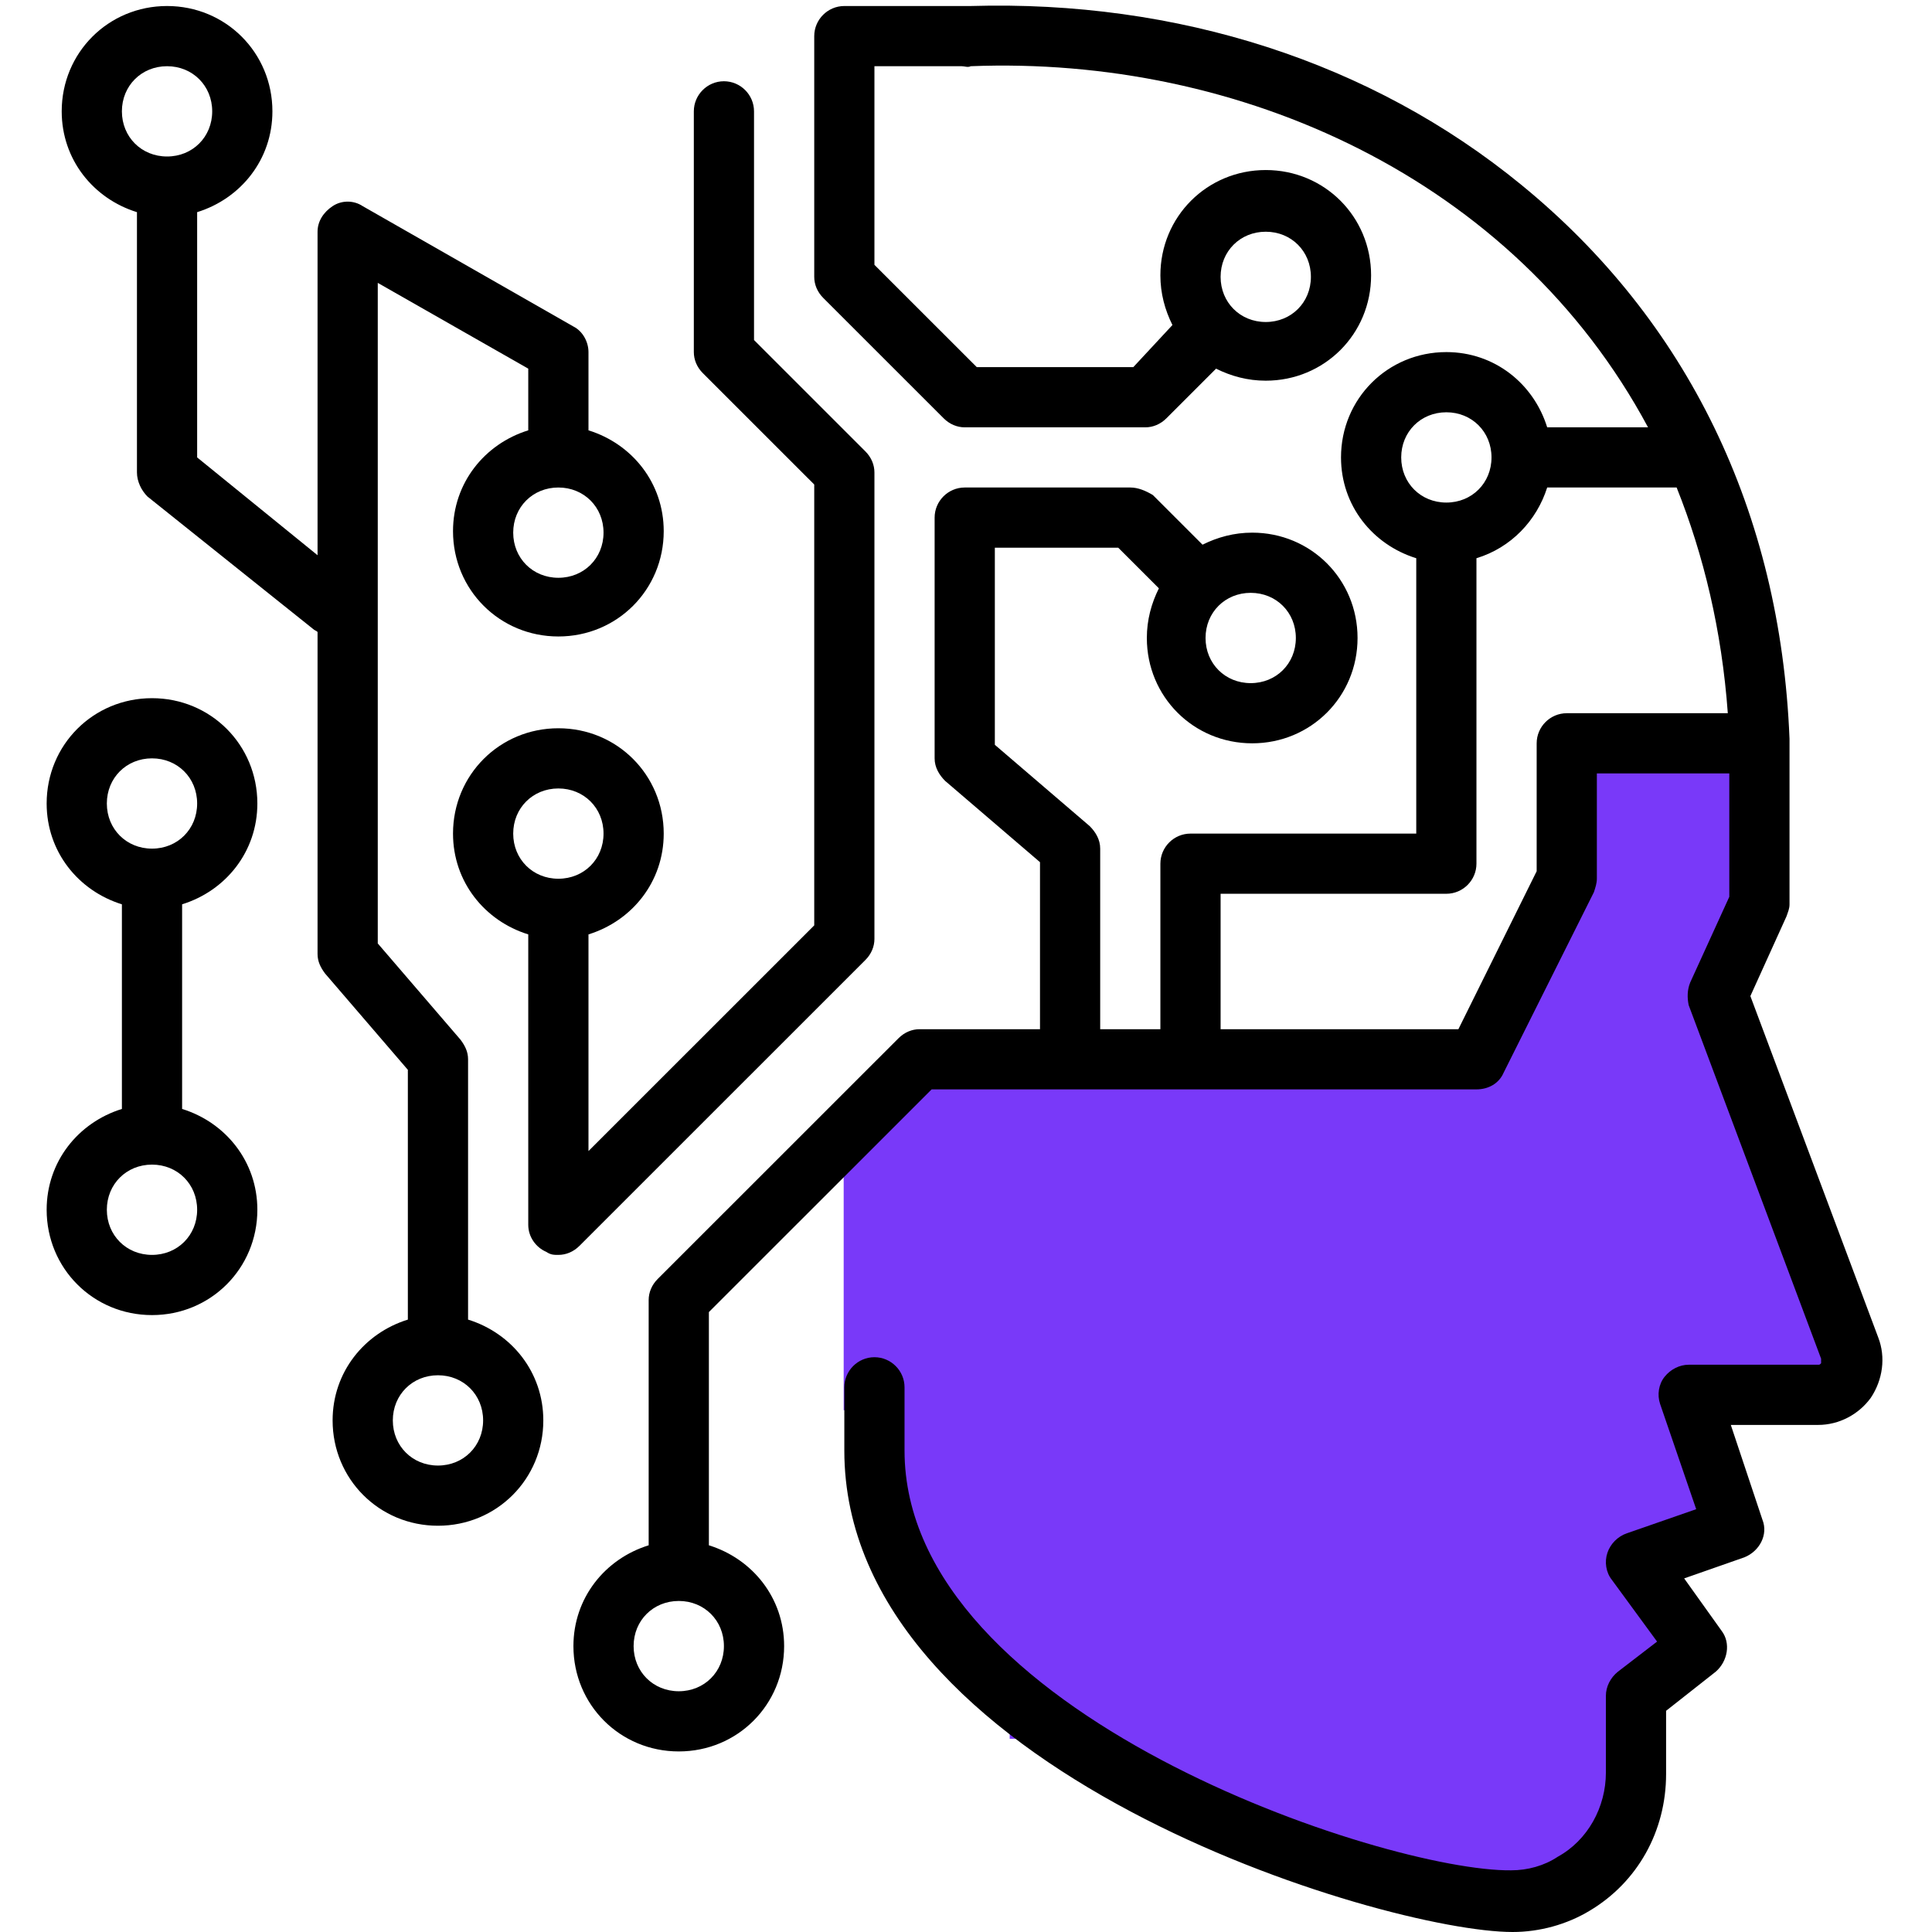
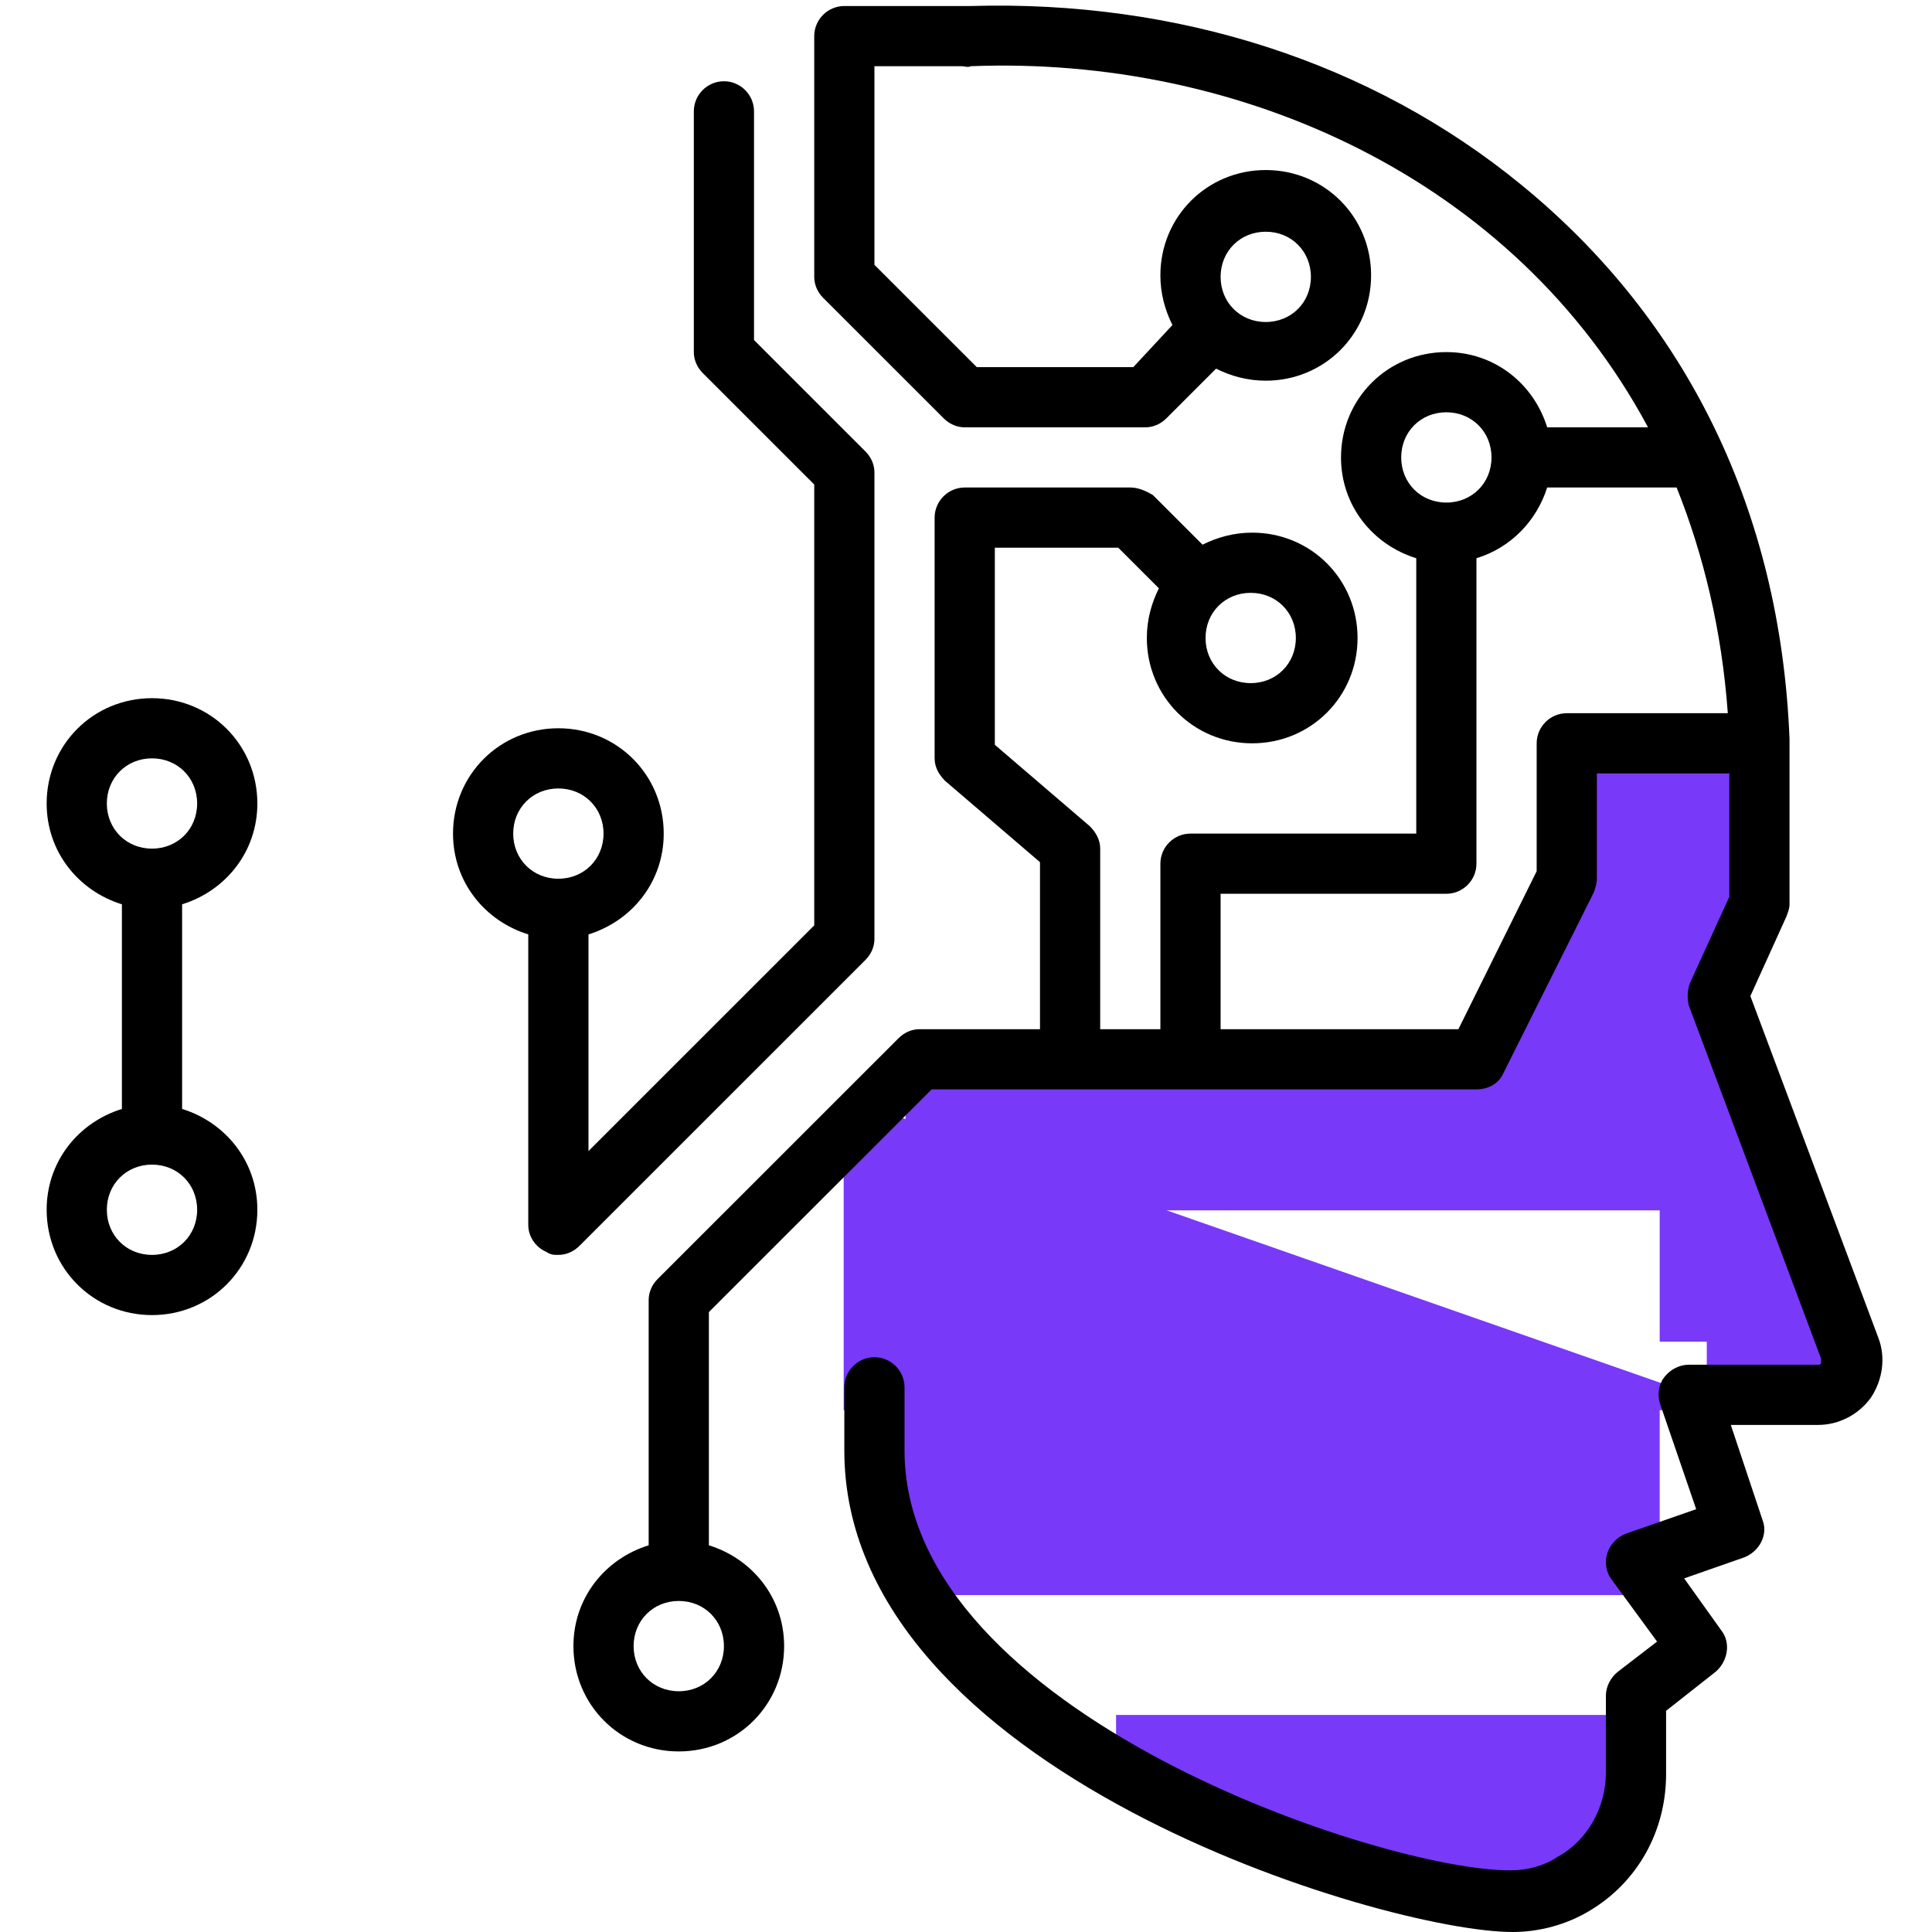
<svg xmlns="http://www.w3.org/2000/svg" width="500" zoomAndPan="magnify" viewBox="0 0 375 375" height="500" preserveAspectRatio="xMidYMid meet" version="1.0">
  <defs>
    <clipPath id="07bf3bde90">
-       <path d="M 163.758 213.027 L 337.5 213.027 L 337.5 273.719 L 163.758 273.719 Z M 163.758 213.027 " clip-rule="nonzero" />
+       <path d="M 163.758 213.027 L 337.5 273.719 L 163.758 273.719 Z M 163.758 213.027 " clip-rule="nonzero" />
    </clipPath>
    <clipPath id="64aea8c4c3">
      <path d="M 175.758 209.281 L 341.883 209.281 L 341.883 234.926 L 175.758 234.926 Z M 175.758 209.281 " clip-rule="nonzero" />
    </clipPath>
    <clipPath id="9722c16787">
      <path d="M 331.285 239.621 L 355.477 239.621 L 355.477 273.719 L 331.285 273.719 Z M 331.285 239.621 " clip-rule="nonzero" />
    </clipPath>
    <clipPath id="22d95be73e">
      <path d="M 322.145 226.324 L 346.336 226.324 L 346.336 260.422 L 322.145 260.422 Z M 322.145 226.324 " clip-rule="nonzero" />
    </clipPath>
    <clipPath id="a8687d9817">
      <path d="M 302.609 140.926 L 341.883 140.926 L 341.883 184.938 L 302.609 184.938 Z M 302.609 140.926 " clip-rule="nonzero" />
    </clipPath>
    <clipPath id="f0720243cc">
      <path d="M 294.809 178.094 L 337.5 178.094 L 337.5 222.102 L 294.809 222.102 Z M 294.809 178.094 " clip-rule="nonzero" />
    </clipPath>
    <clipPath id="cf046b10dc">
      <path d="M 288.598 195.609 L 331.285 195.609 L 331.285 217.41 L 288.598 217.41 Z M 288.598 195.609 " clip-rule="nonzero" />
    </clipPath>
    <clipPath id="5cd2907320">
      <path d="M 171.949 269.422 L 322.145 269.422 L 322.145 309.609 L 171.949 309.609 Z M 171.949 269.422 " clip-rule="nonzero" />
    </clipPath>
    <clipPath id="d867f0d309">
-       <path d="M 316.156 258.926 L 330.336 258.926 L 330.336 299.117 L 316.156 299.117 Z M 316.156 258.926 " clip-rule="nonzero" />
-     </clipPath>
+       </clipPath>
    <clipPath id="8bd8109fca">
      <path d="M 183.98 308.117 L 327.09 308.117 L 327.09 324.816 L 183.98 324.816 Z M 183.98 308.117 " clip-rule="nonzero" />
    </clipPath>
    <clipPath id="437f226e97">
      <path d="M 195.98 320.117 L 316.156 320.117 L 316.156 337.5 L 195.98 337.5 Z M 195.98 320.117 " clip-rule="nonzero" />
    </clipPath>
    <clipPath id="be02d829ee">
      <path d="M 216.629 332.867 L 315.406 332.867 L 315.406 349.566 L 216.629 349.566 Z M 216.629 332.867 " clip-rule="nonzero" />
    </clipPath>
    <clipPath id="6eaaca93a9">
      <path d="M 239.203 344.117 L 312.508 344.117 L 312.508 360.816 L 239.203 360.816 Z M 239.203 344.117 " clip-rule="nonzero" />
    </clipPath>
    <clipPath id="8915216b19">
      <path d="M 270.684 356.117 L 305.785 356.117 L 305.785 368.738 L 270.684 368.738 Z M 270.684 356.117 " clip-rule="nonzero" />
    </clipPath>
  </defs>
  <g clip-path="url(#07bf3bde90)">
    <path fill="#7939f9" d="M 163.758 213.027 L 337.535 213.027 L 337.535 273.719 L 163.758 273.719 Z M 163.758 213.027 " fill-opacity="1" fill-rule="nonzero" />
  </g>
  <g clip-path="url(#64aea8c4c3)">
    <path fill="#7939f9" d="M 175.758 209.281 L 341.848 209.281 L 341.848 234.926 L 175.758 234.926 Z M 175.758 209.281 " fill-opacity="1" fill-rule="nonzero" />
  </g>
  <g clip-path="url(#9722c16787)">
    <path fill="#7939f9" d="M 331.285 239.621 L 355.477 239.621 L 355.477 273.73 L 331.285 273.73 Z M 331.285 239.621 " fill-opacity="1" fill-rule="nonzero" />
  </g>
  <g clip-path="url(#22d95be73e)">
    <path fill="#7939f9" d="M 322.145 226.324 L 346.336 226.324 L 346.336 260.434 L 322.145 260.434 Z M 322.145 226.324 " fill-opacity="1" fill-rule="nonzero" />
  </g>
  <g clip-path="url(#a8687d9817)">
    <path fill="#7939f9" d="M 302.609 140.926 L 341.883 140.926 L 341.883 184.957 L 302.609 184.957 Z M 302.609 140.926 " fill-opacity="1" fill-rule="nonzero" />
  </g>
  <g clip-path="url(#f0720243cc)">
    <path fill="#7939f9" d="M 294.809 178.094 L 337.5 178.094 L 337.5 222.117 L 294.809 222.117 Z M 294.809 178.094 " fill-opacity="1" fill-rule="nonzero" />
  </g>
  <g clip-path="url(#cf046b10dc)">
    <path fill="#7939f9" d="M 288.598 195.609 L 331.262 195.609 L 331.262 217.41 L 288.598 217.41 Z M 288.598 195.609 " fill-opacity="1" fill-rule="nonzero" />
  </g>
  <g clip-path="url(#5cd2907320)">
    <path fill="#7939f9" d="M 171.949 269.422 L 322.191 269.422 L 322.191 309.609 L 171.949 309.609 Z M 171.949 269.422 " fill-opacity="1" fill-rule="nonzero" />
  </g>
  <g clip-path="url(#d867f0d309)">
    <path fill="#7939f9" d="M 316.156 258.926 L 330.336 258.926 L 330.336 299.141 L 316.156 299.141 Z M 316.156 258.926 " fill-opacity="1" fill-rule="nonzero" />
  </g>
  <g clip-path="url(#8bd8109fca)">
-     <path fill="#7939f9" d="M 183.98 308.117 L 327.105 308.117 L 327.105 324.816 L 183.98 324.816 Z M 183.98 308.117 " fill-opacity="1" fill-rule="nonzero" />
-   </g>
+     </g>
  <g clip-path="url(#437f226e97)">
-     <path fill="#7939f9" d="M 195.98 320.117 L 316.18 320.117 L 316.18 337.5 L 195.98 337.5 Z M 195.98 320.117 " fill-opacity="1" fill-rule="nonzero" />
-   </g>
+     </g>
  <g clip-path="url(#be02d829ee)">
    <path fill="#7939f9" d="M 216.629 332.867 L 315.391 332.867 L 315.391 349.566 L 216.629 349.566 Z M 216.629 332.867 " fill-opacity="1" fill-rule="nonzero" />
  </g>
  <g clip-path="url(#6eaaca93a9)">
    <path fill="#7939f9" d="M 239.203 344.117 L 312.523 344.117 L 312.523 360.816 L 239.203 360.816 Z M 239.203 344.117 " fill-opacity="1" fill-rule="nonzero" />
  </g>
  <g clip-path="url(#8915216b19)">
    <path fill="#7939f9" d="M 270.684 356.117 L 305.789 356.117 L 305.789 368.738 L 270.684 368.738 Z M 270.684 356.117 " fill-opacity="1" fill-rule="nonzero" />
  </g>
  <path fill="#000000" d="M 183.164 81.191 C 184.332 82.359 185.793 82.945 187.254 82.945 L 222.312 82.945 C 223.77 82.945 225.23 82.359 226.402 81.191 L 236.039 71.555 C 238.961 73.016 242.176 73.891 245.68 73.891 C 257.074 73.891 266.129 64.836 266.129 53.445 C 266.129 42.055 257.074 33.004 245.68 33.004 C 234.289 33.004 225.23 42.055 225.23 53.445 C 225.23 56.949 226.109 60.164 227.57 63.086 L 219.973 71.262 L 189.594 71.262 L 169.727 51.402 L 169.727 12.852 L 186.672 12.852 C 187.254 12.852 187.84 13.141 188.422 12.852 C 240.422 10.805 293.883 34.461 319.883 82.945 L 300.309 82.945 C 297.68 74.473 290.086 68.34 280.738 68.34 C 269.344 68.34 260.289 77.395 260.289 88.785 C 260.289 98.129 266.422 105.723 274.895 108.352 L 274.895 161.801 L 231.074 161.801 C 227.859 161.801 225.23 164.426 225.23 167.641 L 225.23 199.766 L 213.547 199.766 L 213.547 164.719 C 213.547 162.969 212.672 161.508 211.5 160.34 L 193.098 144.566 L 193.098 106.309 L 217.051 106.309 L 224.941 114.195 C 223.48 117.113 222.602 120.328 222.602 123.832 C 222.602 135.223 231.66 144.277 243.051 144.277 C 254.445 144.277 263.5 135.223 263.5 123.832 C 263.5 112.441 254.445 103.387 243.051 103.387 C 239.547 103.387 236.332 104.266 233.41 105.723 L 223.77 96.086 C 222.312 95.211 220.852 94.625 219.391 94.625 L 187.254 94.625 C 184.043 94.625 181.41 97.254 181.41 100.469 L 181.41 147.195 C 181.41 148.949 182.289 150.41 183.457 151.578 L 201.863 167.348 L 201.863 199.766 L 178.492 199.766 C 177.031 199.766 175.57 200.352 174.402 201.52 L 127.66 248.246 C 126.492 249.414 125.906 250.875 125.906 252.336 L 125.906 299.941 C 117.434 302.57 111.301 310.164 111.301 319.508 C 111.301 330.898 120.355 339.953 131.75 339.953 C 143.145 339.953 152.199 330.898 152.199 319.508 C 152.199 310.164 146.062 302.57 137.594 299.941 L 137.594 254.672 L 180.828 211.449 L 286.578 211.449 C 288.918 211.449 290.961 210.281 291.84 208.234 L 309.367 173.188 C 309.66 172.312 309.949 171.438 309.949 170.562 L 309.949 150.117 L 335.656 150.117 L 335.656 174.066 L 328.062 190.711 C 327.477 192.172 327.477 193.633 327.77 195.094 L 353.477 263.727 C 353.477 264.02 353.477 264.312 353.477 264.602 C 353.188 264.895 353.188 264.895 352.895 264.895 L 327.77 264.895 C 326.02 264.895 324.266 265.77 323.098 267.23 C 321.93 268.691 321.637 270.734 322.219 272.488 L 329.23 292.934 L 315.793 297.605 C 314.039 298.188 312.578 299.648 311.996 301.402 C 311.41 303.152 311.703 305.199 312.871 306.66 L 321.637 318.633 L 314.039 324.473 C 312.578 325.641 311.703 327.395 311.703 329.148 L 311.703 344.043 C 311.703 350.758 308.199 357.184 302.355 360.398 C 299.727 362.148 296.512 363.027 293.301 363.027 C 269.051 363.316 175.57 332.652 175.57 281.543 L 175.57 269.277 C 175.57 266.062 172.941 263.434 169.727 263.434 C 166.512 263.434 163.883 266.062 163.883 269.277 L 163.883 281.543 C 163.883 343.75 268.758 375 293.59 375 C 298.848 375 304.109 373.539 308.488 370.91 C 317.84 365.363 323.387 355.434 323.387 344.336 L 323.387 332.066 L 333.027 324.473 C 335.367 322.43 335.949 318.926 334.199 316.59 L 326.895 306.367 L 338.578 302.277 C 341.5 301.109 343.254 297.898 342.086 294.977 L 335.949 276.578 L 352.895 276.578 C 356.984 276.578 360.781 274.531 363.117 271.32 C 365.457 267.816 366.039 263.434 364.578 259.637 L 339.746 193.34 L 346.758 177.863 C 347.051 176.984 347.344 176.402 347.344 175.527 L 347.344 143.398 C 345.59 99.301 327.477 62.207 295.344 35.922 C 266.129 11.973 228.445 0 188.422 1.168 C 188.133 1.168 187.547 1.168 187.254 1.168 L 163.883 1.168 C 160.672 1.168 158.043 3.797 158.043 7.008 L 158.043 53.738 C 158.043 55.199 158.625 56.66 159.793 57.828 Z M 245.68 44.977 C 250.648 44.977 254.445 48.773 254.445 53.738 C 254.445 58.703 250.648 62.5 245.68 62.5 C 240.715 62.5 236.918 58.703 236.918 53.738 C 236.918 48.773 240.715 44.977 245.68 44.977 Z M 242.762 115.07 C 247.727 115.07 251.523 118.867 251.523 123.832 C 251.523 128.797 247.727 132.594 242.762 132.594 C 237.793 132.594 233.996 128.797 233.996 123.832 C 233.996 118.867 237.793 115.07 242.762 115.07 Z M 140.512 319.508 C 140.512 324.473 136.715 328.27 131.75 328.27 C 126.785 328.27 122.984 324.473 122.984 319.508 C 122.984 314.543 126.785 310.746 131.75 310.746 C 136.715 310.746 140.512 314.543 140.512 319.508 Z M 271.973 88.785 C 271.973 83.82 275.77 80.023 280.738 80.023 C 285.703 80.023 289.5 83.82 289.5 88.785 C 289.5 93.75 285.703 97.547 280.738 97.547 C 275.77 97.547 271.973 93.75 271.973 88.785 Z M 335.367 138.434 L 304.109 138.434 C 300.895 138.434 298.266 141.062 298.266 144.277 L 298.266 169.102 L 283.074 199.766 L 236.918 199.766 L 236.918 173.48 L 280.738 173.48 C 283.949 173.48 286.578 170.852 286.578 167.641 L 286.578 108.352 C 293.301 106.309 298.266 101.051 300.309 94.625 L 325.434 94.625 C 330.691 107.77 334.199 122.371 335.367 138.434 Z M 335.367 138.434 " fill-opacity="1" fill-rule="nonzero" />
-   <path fill="#000000" d="M 26.582 41.18 L 26.582 91.707 C 26.582 93.457 27.457 95.211 28.625 96.379 L 60.762 122.078 C 61.055 122.371 61.344 122.371 61.637 122.664 L 61.637 185.164 C 61.637 186.625 62.223 187.793 63.098 188.961 L 79.164 207.652 L 79.164 256.133 C 70.695 258.762 64.559 266.355 64.559 275.699 C 64.559 287.09 73.613 296.145 85.008 296.145 C 96.402 296.145 105.457 287.09 105.457 275.699 C 105.457 266.355 99.324 258.762 90.852 256.133 L 90.852 205.609 C 90.852 204.148 90.266 202.98 89.391 201.812 L 73.324 183.121 L 73.324 54.906 L 102.535 71.555 L 102.535 83.527 C 94.062 86.156 87.93 93.75 87.93 103.098 C 87.93 114.484 96.984 123.539 108.379 123.539 C 119.773 123.539 128.828 114.484 128.828 103.098 C 128.828 93.75 122.695 86.156 114.223 83.527 L 114.223 68.34 C 114.223 66.297 113.055 64.254 111.301 63.375 L 70.402 40.012 C 68.648 38.844 66.312 38.844 64.559 40.012 C 62.805 41.18 61.637 42.934 61.637 44.977 L 61.637 107.77 L 38.266 88.785 L 38.266 41.18 C 46.738 38.551 52.875 30.957 52.875 21.613 C 52.875 10.223 43.816 1.168 32.426 1.168 C 21.031 1.168 11.977 10.223 11.977 21.613 C 11.977 30.957 18.109 38.551 26.582 41.18 Z M 93.773 275.699 C 93.773 280.664 89.973 284.461 85.008 284.461 C 80.043 284.461 76.246 280.664 76.246 275.699 C 76.246 270.734 80.043 266.938 85.008 266.938 C 89.973 266.938 93.773 270.734 93.773 275.699 Z M 117.145 103.387 C 117.145 108.352 113.344 112.148 108.379 112.148 C 103.414 112.148 99.613 108.352 99.613 103.387 C 99.613 98.422 103.414 94.625 108.379 94.625 C 113.344 94.625 117.145 98.422 117.145 103.387 Z M 32.426 12.852 C 37.391 12.852 41.188 16.648 41.188 21.613 C 41.188 26.578 37.391 30.375 32.426 30.375 C 27.457 30.375 23.66 26.578 23.66 21.613 C 23.66 16.648 27.457 12.852 32.426 12.852 Z M 32.426 12.852 " fill-opacity="1" fill-rule="nonzero" />
  <path fill="#000000" d="M 158.043 94.043 L 158.043 179.613 L 114.223 223.422 L 114.223 181.367 C 122.695 178.738 128.828 171.145 128.828 161.801 C 128.828 150.41 119.773 141.355 108.379 141.355 C 96.984 141.355 87.93 150.41 87.93 161.801 C 87.93 171.145 94.062 178.738 102.535 181.367 L 102.535 237.734 C 102.535 240.07 103.996 242.113 106.043 242.992 C 106.918 243.574 107.504 243.574 108.379 243.574 C 109.84 243.574 111.301 242.992 112.469 241.824 L 167.973 186.332 C 169.141 185.164 169.727 183.703 169.727 182.242 L 169.727 91.707 C 169.727 90.246 169.141 88.785 167.973 87.617 L 146.355 66.004 L 146.355 21.613 C 146.355 18.398 143.727 15.77 140.512 15.77 C 137.301 15.77 134.672 18.398 134.672 21.613 L 134.672 68.34 C 134.672 69.801 135.254 71.262 136.422 72.43 Z M 108.379 170.562 C 103.414 170.562 99.613 166.766 99.613 161.801 C 99.613 156.836 103.414 153.039 108.379 153.039 C 113.344 153.039 117.145 156.836 117.145 161.801 C 117.145 166.766 113.344 170.562 108.379 170.562 Z M 108.379 170.562 " fill-opacity="1" fill-rule="nonzero" />
  <path fill="#000000" d="M 9.055 234.812 C 9.055 246.203 18.109 255.258 29.504 255.258 C 40.895 255.258 49.953 246.203 49.953 234.812 C 49.953 225.469 43.816 217.875 35.348 215.246 L 35.348 175.527 C 43.816 172.898 49.953 165.305 49.953 155.957 C 49.953 144.566 40.895 135.516 29.504 135.516 C 18.109 135.516 9.055 144.566 9.055 155.957 C 9.055 165.305 15.188 172.898 23.66 175.527 L 23.66 215.246 C 15.188 217.875 9.055 225.469 9.055 234.812 Z M 20.738 155.957 C 20.738 150.992 24.535 147.195 29.504 147.195 C 34.469 147.195 38.266 150.992 38.266 155.957 C 38.266 160.922 34.469 164.719 29.504 164.719 C 24.535 164.719 20.738 160.922 20.738 155.957 Z M 29.504 226.051 C 34.469 226.051 38.266 229.848 38.266 234.812 C 38.266 239.777 34.469 243.574 29.504 243.574 C 24.535 243.574 20.738 239.777 20.738 234.812 C 20.738 229.848 24.535 226.051 29.504 226.051 Z M 29.504 226.051 " fill-opacity="1" fill-rule="nonzero" />
</svg>